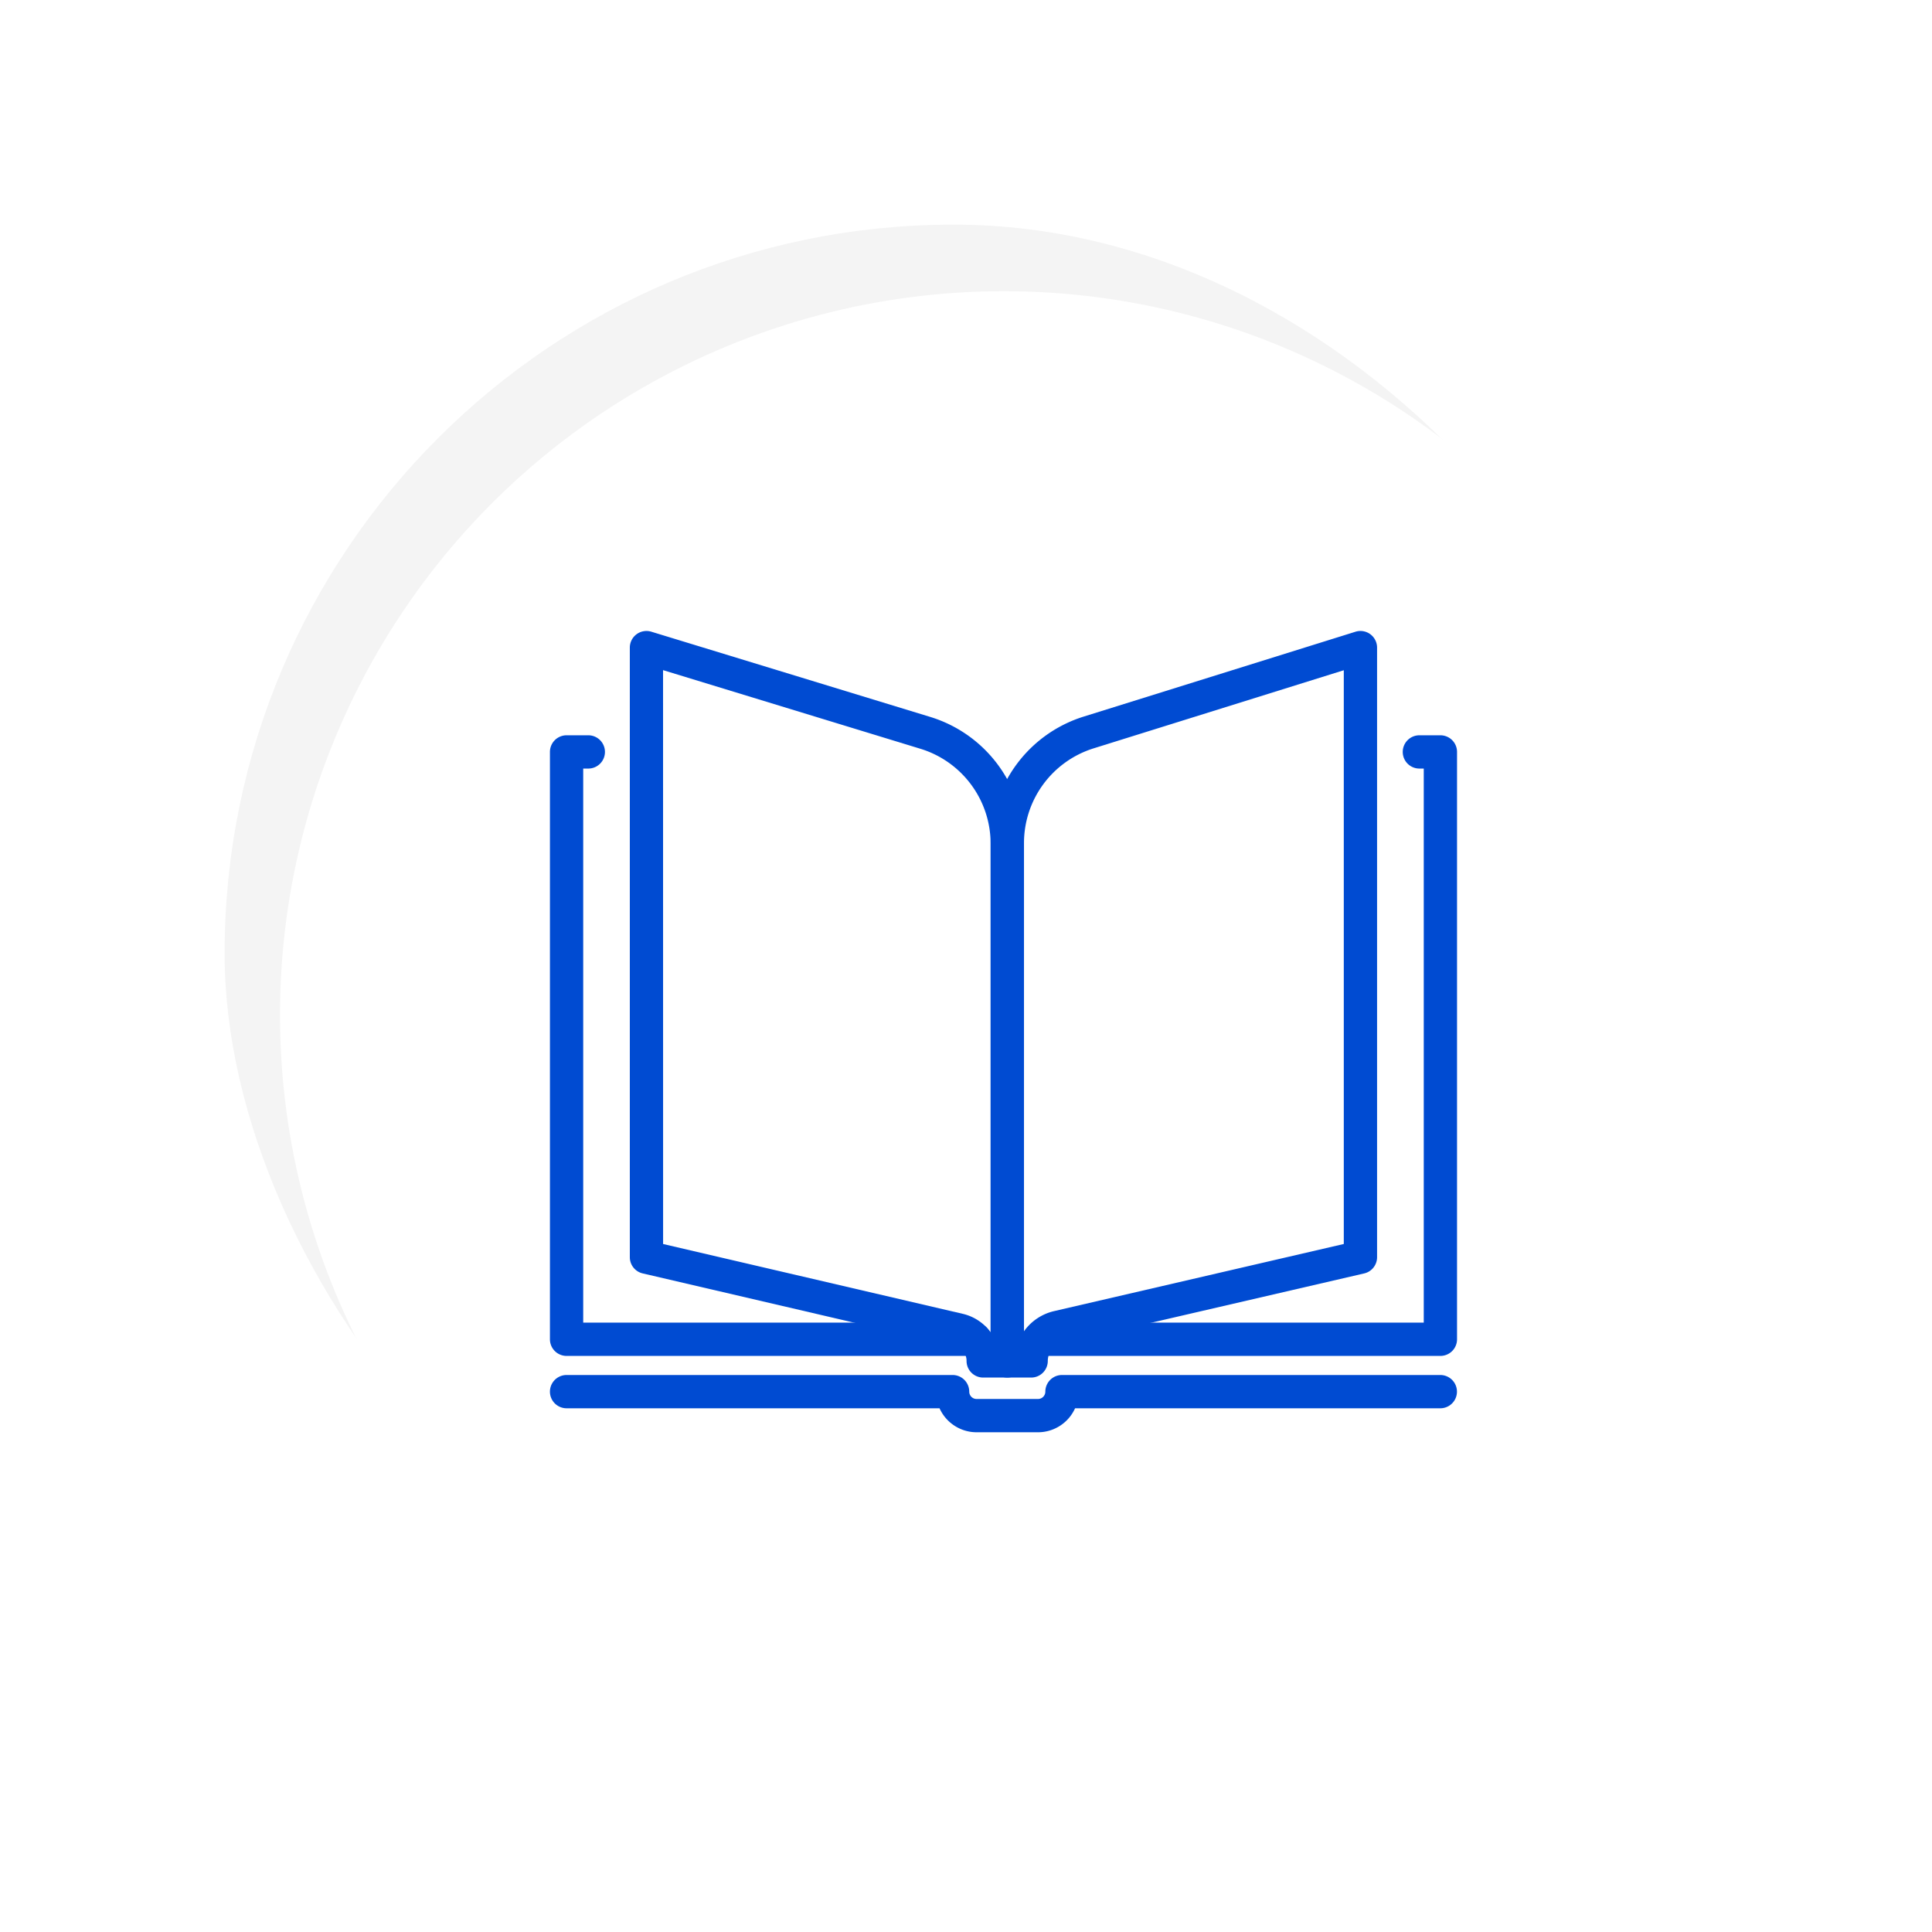
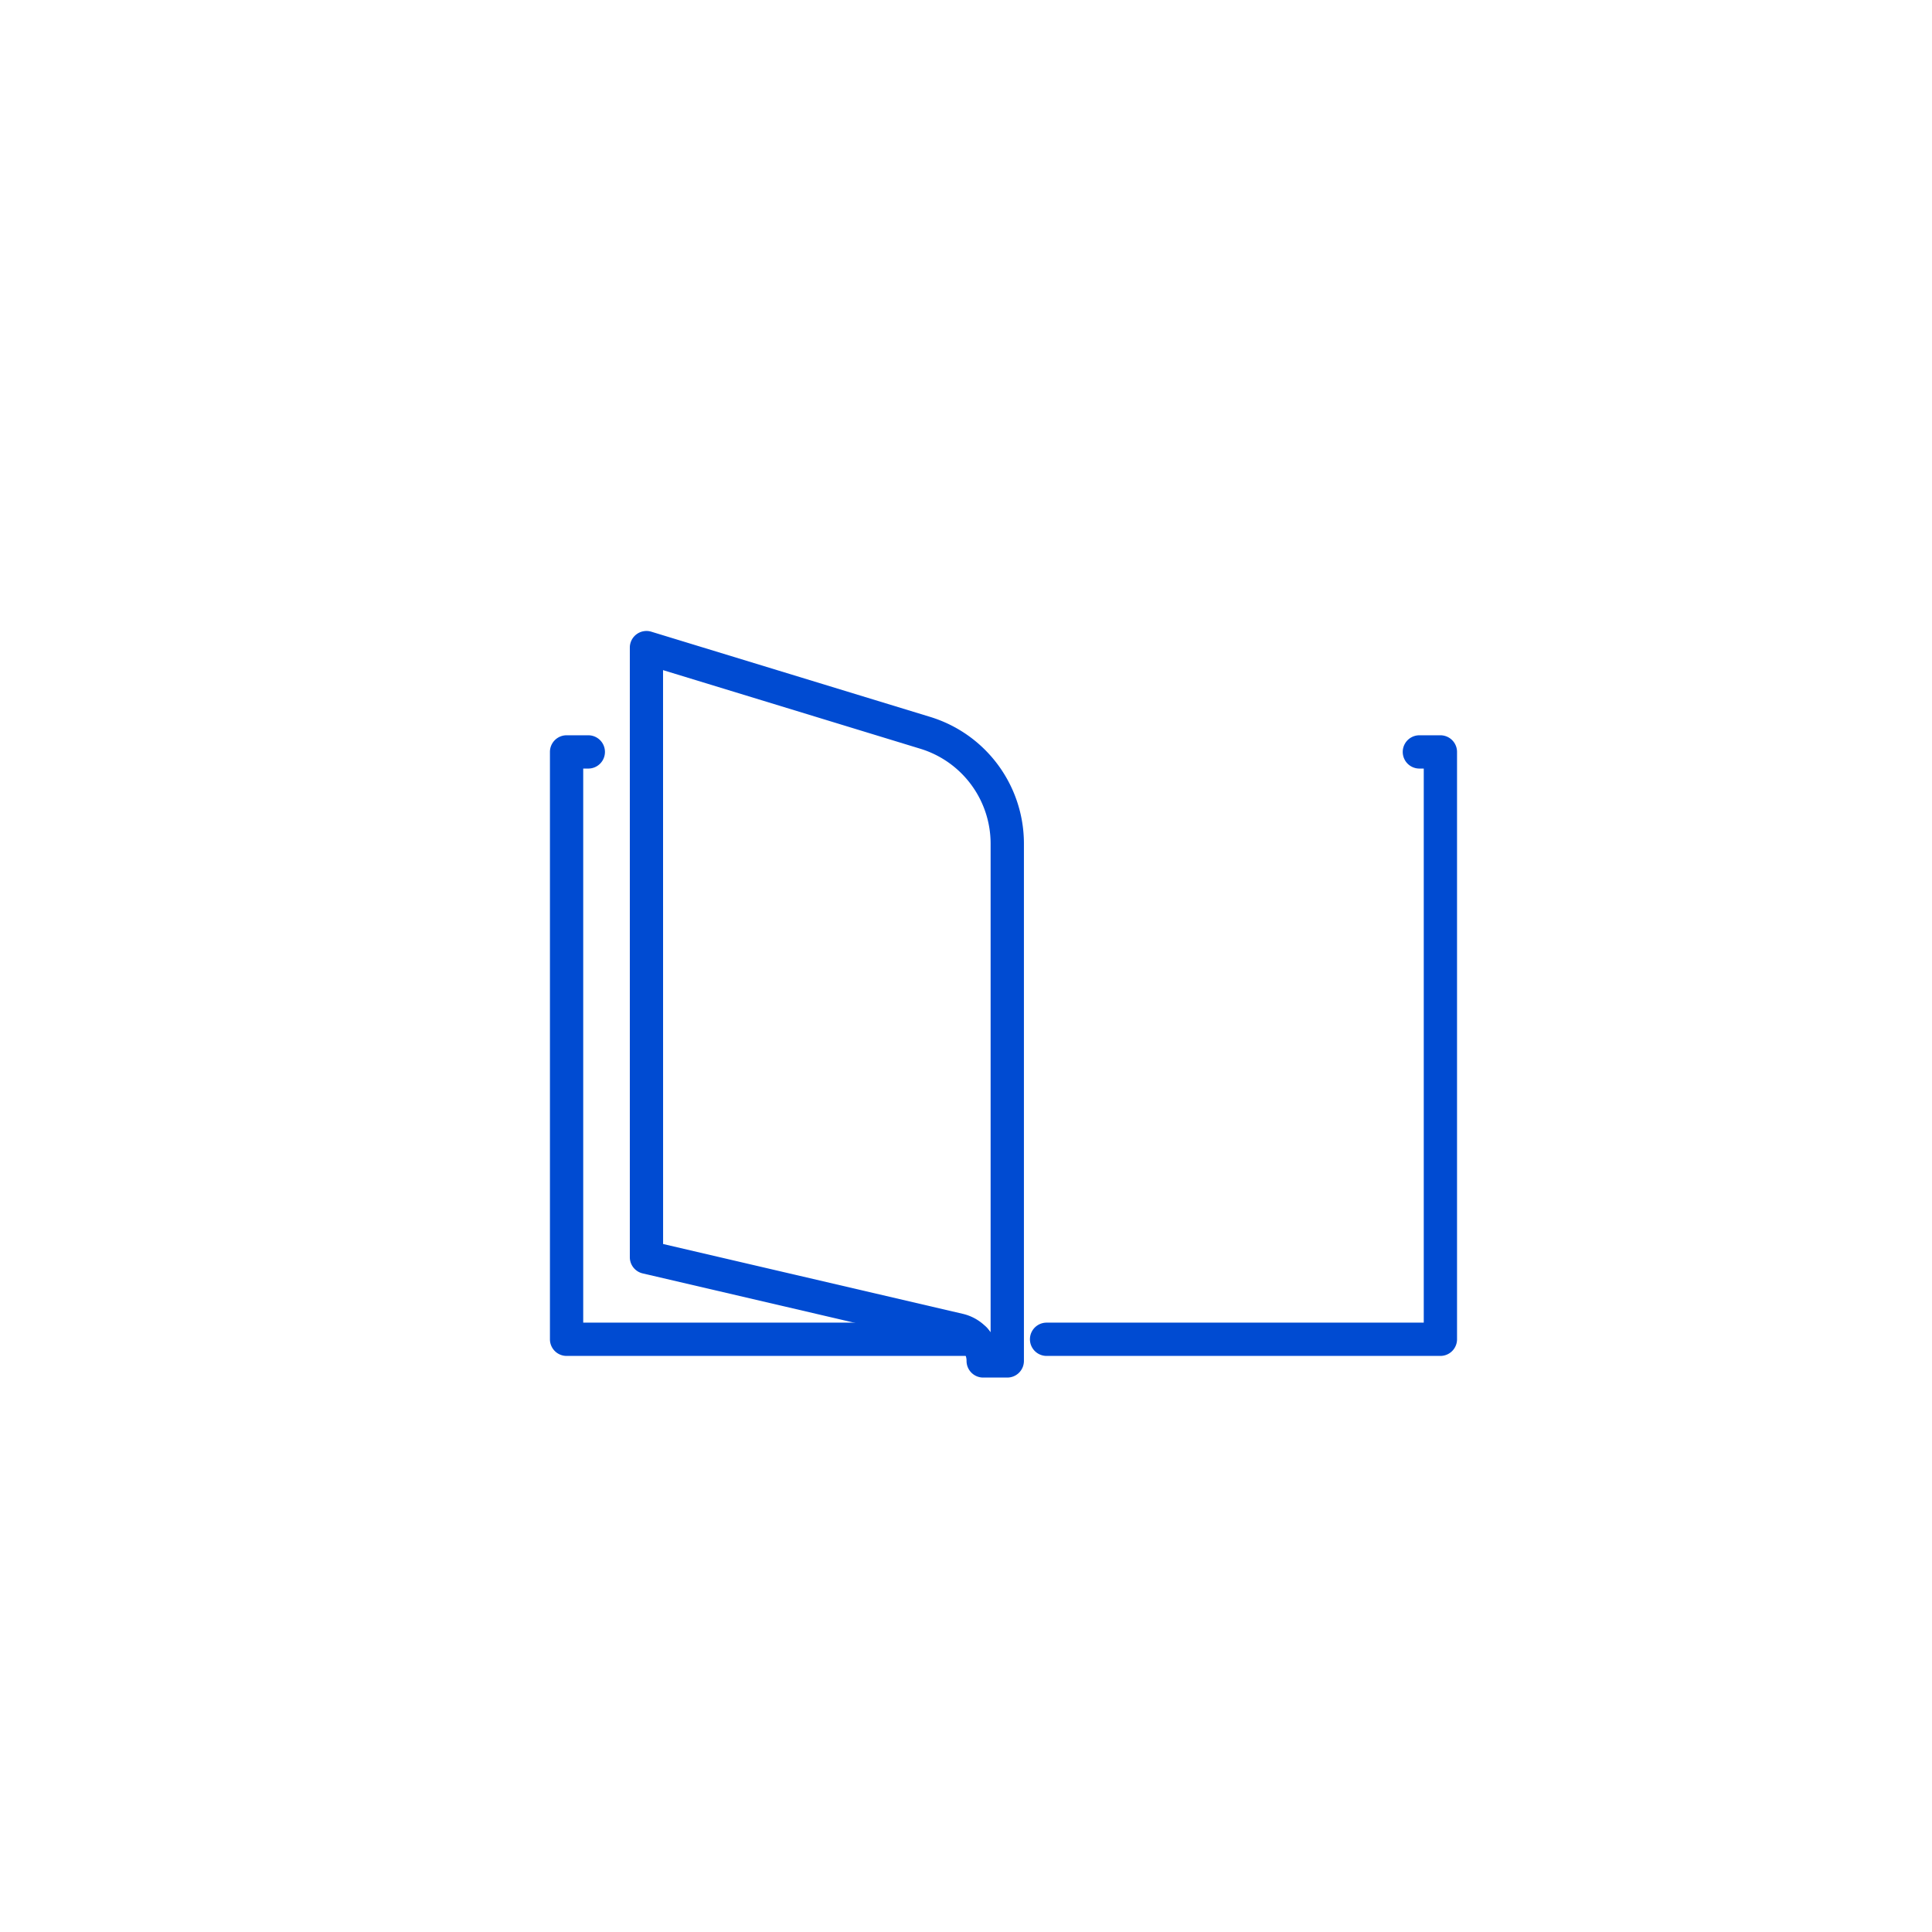
<svg xmlns="http://www.w3.org/2000/svg" width="116.112" height="116.109" viewBox="0 0 116.112 116.109">
  <defs>
    <filter id="a" x="10.5" y="10.5" width="105.612" height="105.609" filterUnits="userSpaceOnUse">
      <feOffset dx="3" dy="3" input="SourceAlpha" />
      <feGaussianBlur stdDeviation="3" result="b" />
      <feFlood flood-color="#93a7be" flood-opacity="0.502" />
      <feComposite operator="in" in2="b" />
      <feComposite in="SourceGraphic" />
    </filter>
    <filter id="c" x="0" y="0" width="114.612" height="114.609" filterUnits="userSpaceOnUse">
      <feOffset dx="-3" dy="-3" input="SourceAlpha" />
      <feGaussianBlur stdDeviation="4.5" result="d" />
      <feFlood flood-color="#fff" flood-opacity="0.8" />
      <feComposite operator="in" in2="d" />
      <feComposite in="SourceGraphic" />
    </filter>
  </defs>
  <g transform="translate(-15.193 -1.5)">
    <g transform="translate(-639.979 -2223)">
      <g transform="matrix(1, 0, 0, 1, 655.17, 2224.5)" filter="url(#a)">
        <rect width="87.612" height="87.609" rx="43.804" transform="translate(16.5 16.5)" fill="#fff" />
      </g>
      <g transform="matrix(1, 0, 0, 1, 655.17, 2224.5)" filter="url(#c)">
-         <rect width="87.612" height="87.609" rx="43.804" transform="translate(16.5 16.5)" fill="#f4f4f4" />
-       </g>
+         </g>
      <g transform="translate(671.969 2241.906)">
-         <circle cx="43.5" cy="43.5" r="43.5" transform="translate(0.031 0.094)" fill="#fff" />
-       </g>
+         </g>
    </g>
    <g transform="translate(-831.289 -483.692)">
      <g transform="translate(880.533 524.113)">
        <g transform="translate(0 6.266)">
          <path d="M905.069,574.013H880.533a1,1,0,0,1-1-1v-35.3a1,1,0,0,1,1-1h1.306a1,1,0,0,1,0,2h-.306v33.3h23.536a1,1,0,0,1,0,2Z" transform="translate(-880.533 -537.71)" fill="#004bd2" />
        </g>
        <path d="M966.8,574.013H943.132a1,1,0,0,1,0-2H965.8v-33.3h-.263a1,1,0,0,1,0-2H966.8a1,1,0,0,1,1,1v35.3A1,1,0,0,1,966.8,574.013Z" transform="translate(-914.284 -531.444)" fill="#004bd2" />
-         <path d="M959.234,523.113a1,1,0,0,1,1,1V560.75a1,1,0,0,1-.774.974l-18.181,4.21a1.072,1.072,0,0,0-.834,1.049,1,1,0,0,1-1,1h-1.434a1,1,0,0,1-1-1V535.859a7.964,7.964,0,0,1,5.59-7.6l16.335-5.1A1,1,0,0,1,959.234,523.113Zm-1,36.842V525.473L943.2,530.167a5.964,5.964,0,0,0-4.186,5.693V565.2a3.068,3.068,0,0,1,1.817-1.213Z" transform="translate(-911.524 -524.113)" fill="#004bd2" />
        <path d="M912.638,567.983h-1.449a1,1,0,0,1-1-1.01.9.9,0,0,0-.688-.876l-18.776-4.374a1,1,0,0,1-.773-.974V524.113a1,1,0,0,1,1.292-.956L908,528.276a7.963,7.963,0,0,1,5.637,7.616v31.091A1,1,0,0,1,912.638,567.983Zm-20.686-8.027,18,4.194a2.881,2.881,0,0,1,1.683,1.109V535.892a5.964,5.964,0,0,0-4.221-5.7l-15.465-4.725Z" transform="translate(-886.151 -524.113)" fill="#004bd2" />
-         <path d="M908.866,623.588h-3.691a2.444,2.444,0,0,1-2.227-1.441H880.533a1,1,0,0,1,0-2h23.2a1,1,0,0,1,1,1,.442.442,0,0,0,.441.441h3.691a.442.442,0,0,0,.441-.441,1,1,0,0,1,1-1h22.738a1,1,0,0,1,0,2H911.093A2.444,2.444,0,0,1,908.866,623.588Z" transform="translate(-880.533 -576.431)" fill="#004bd2" />
      </g>
    </g>
  </g>
</svg>